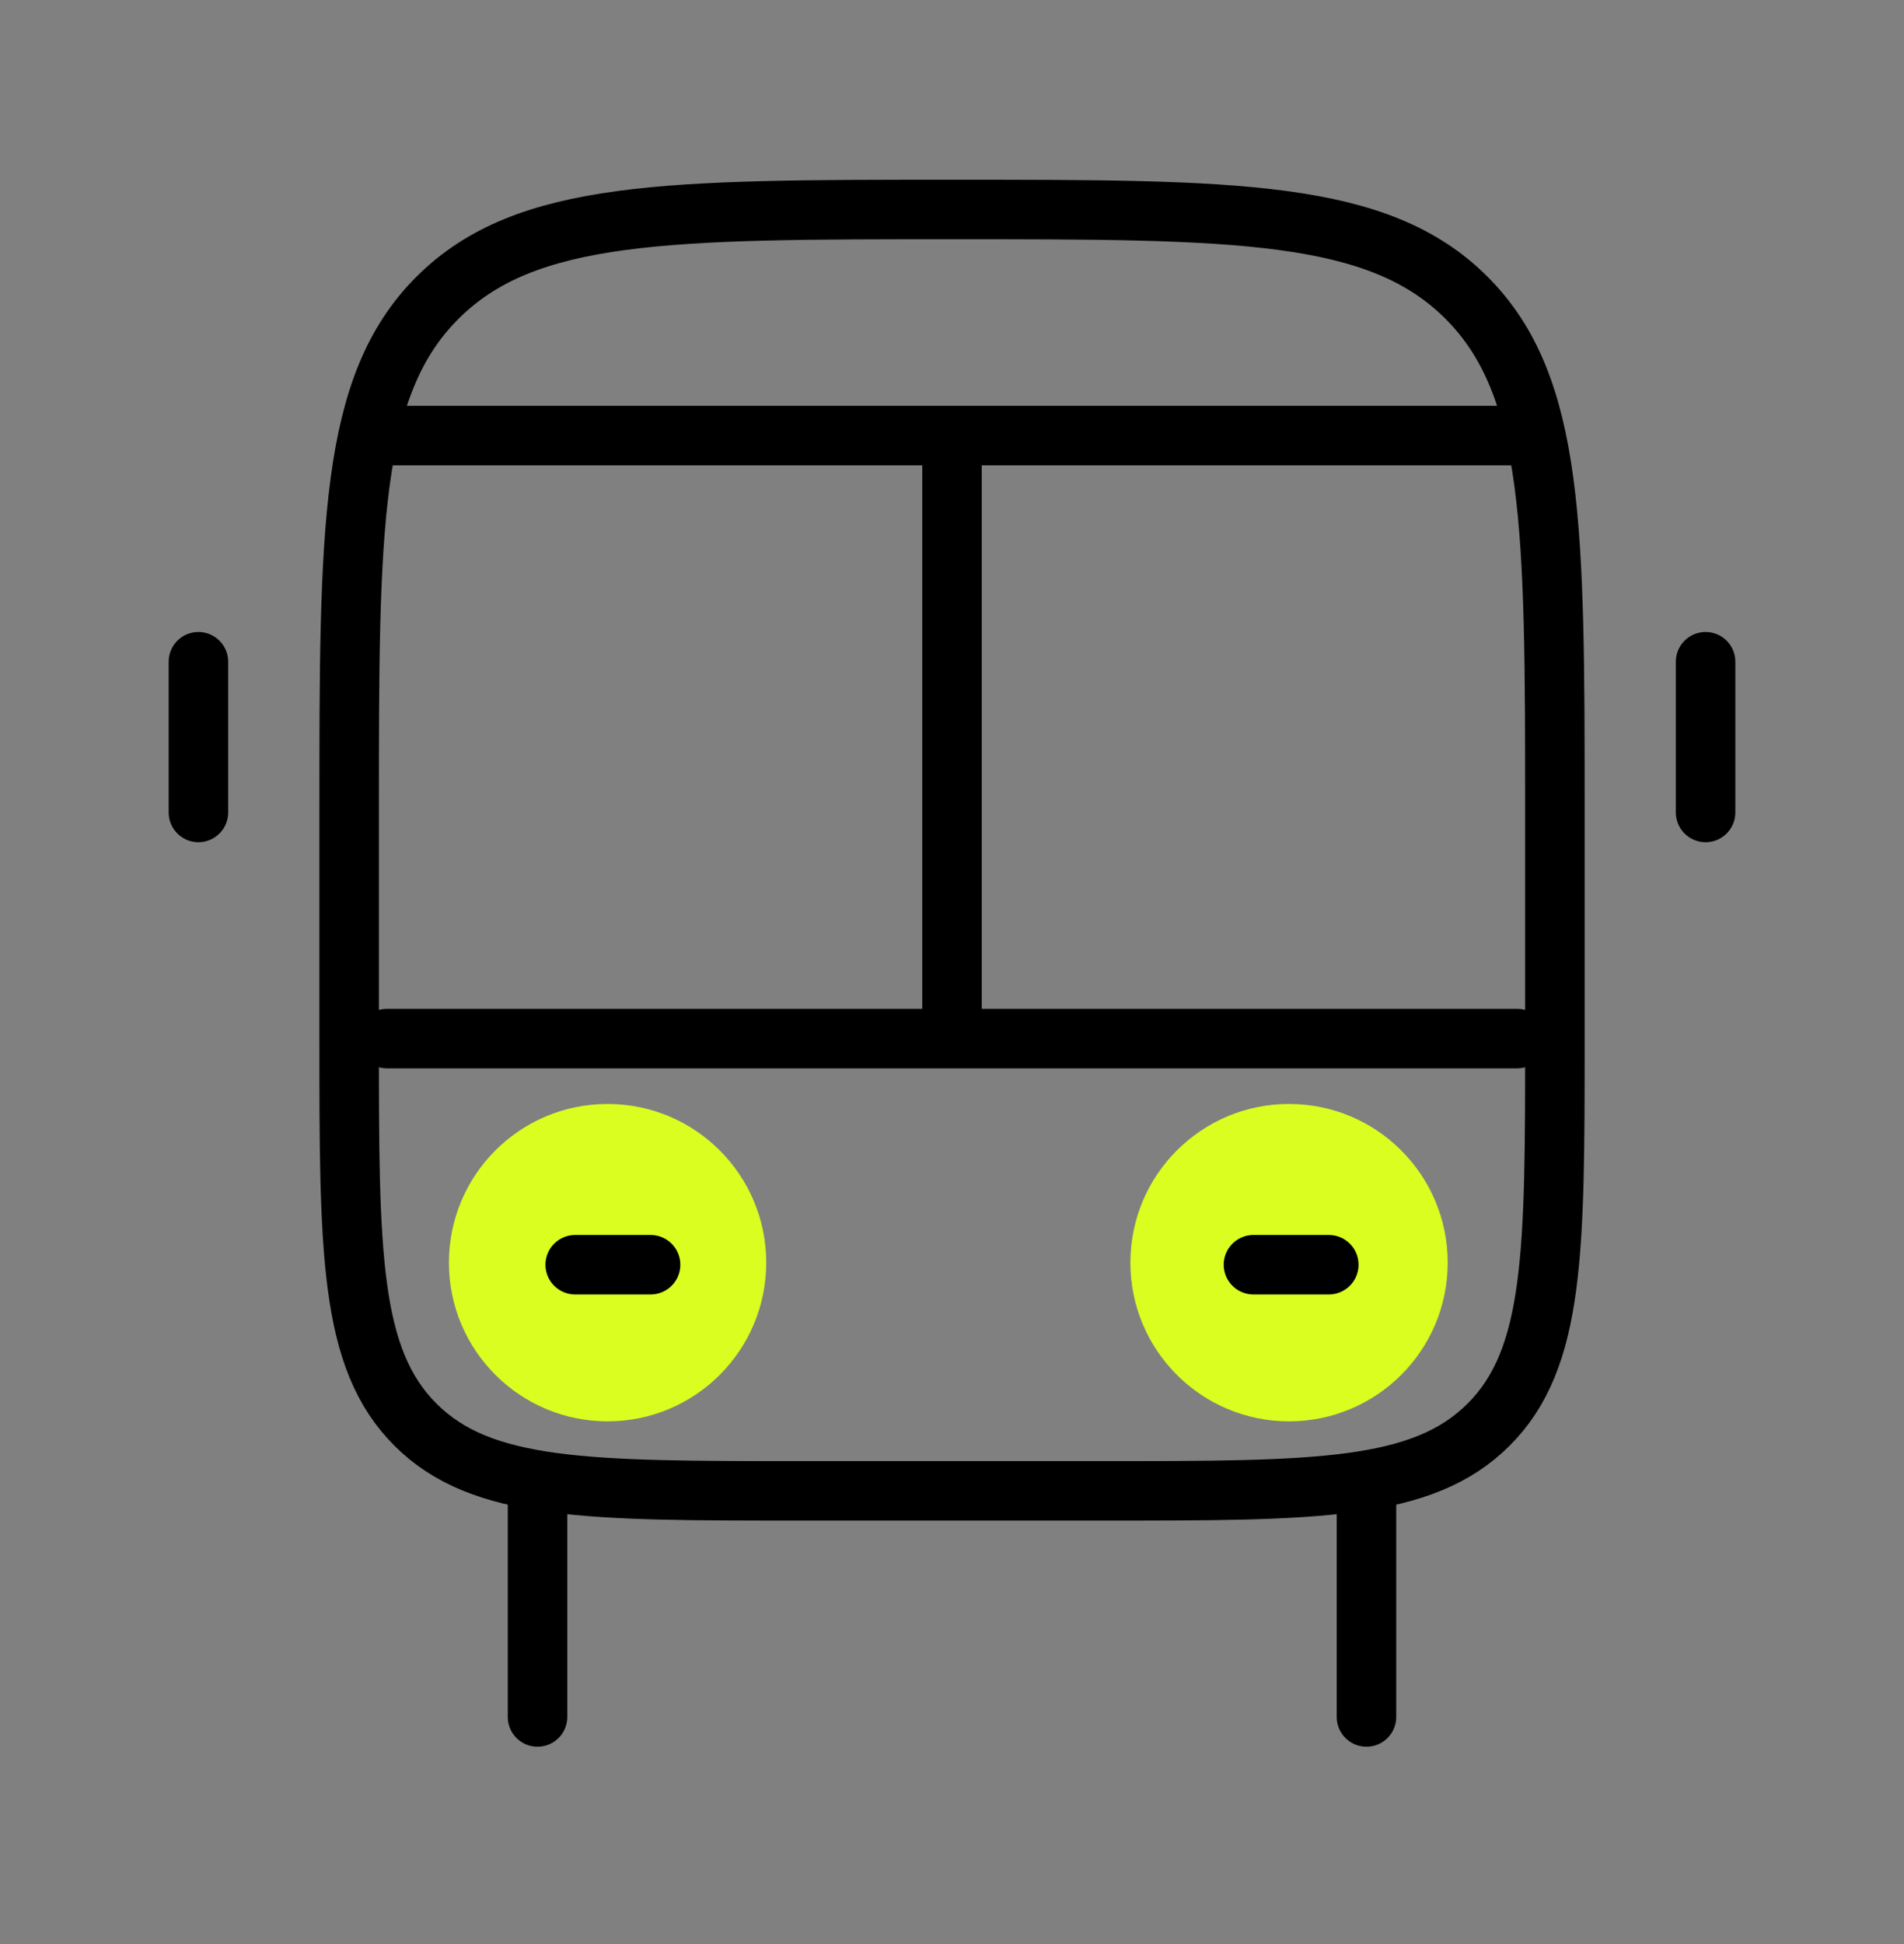
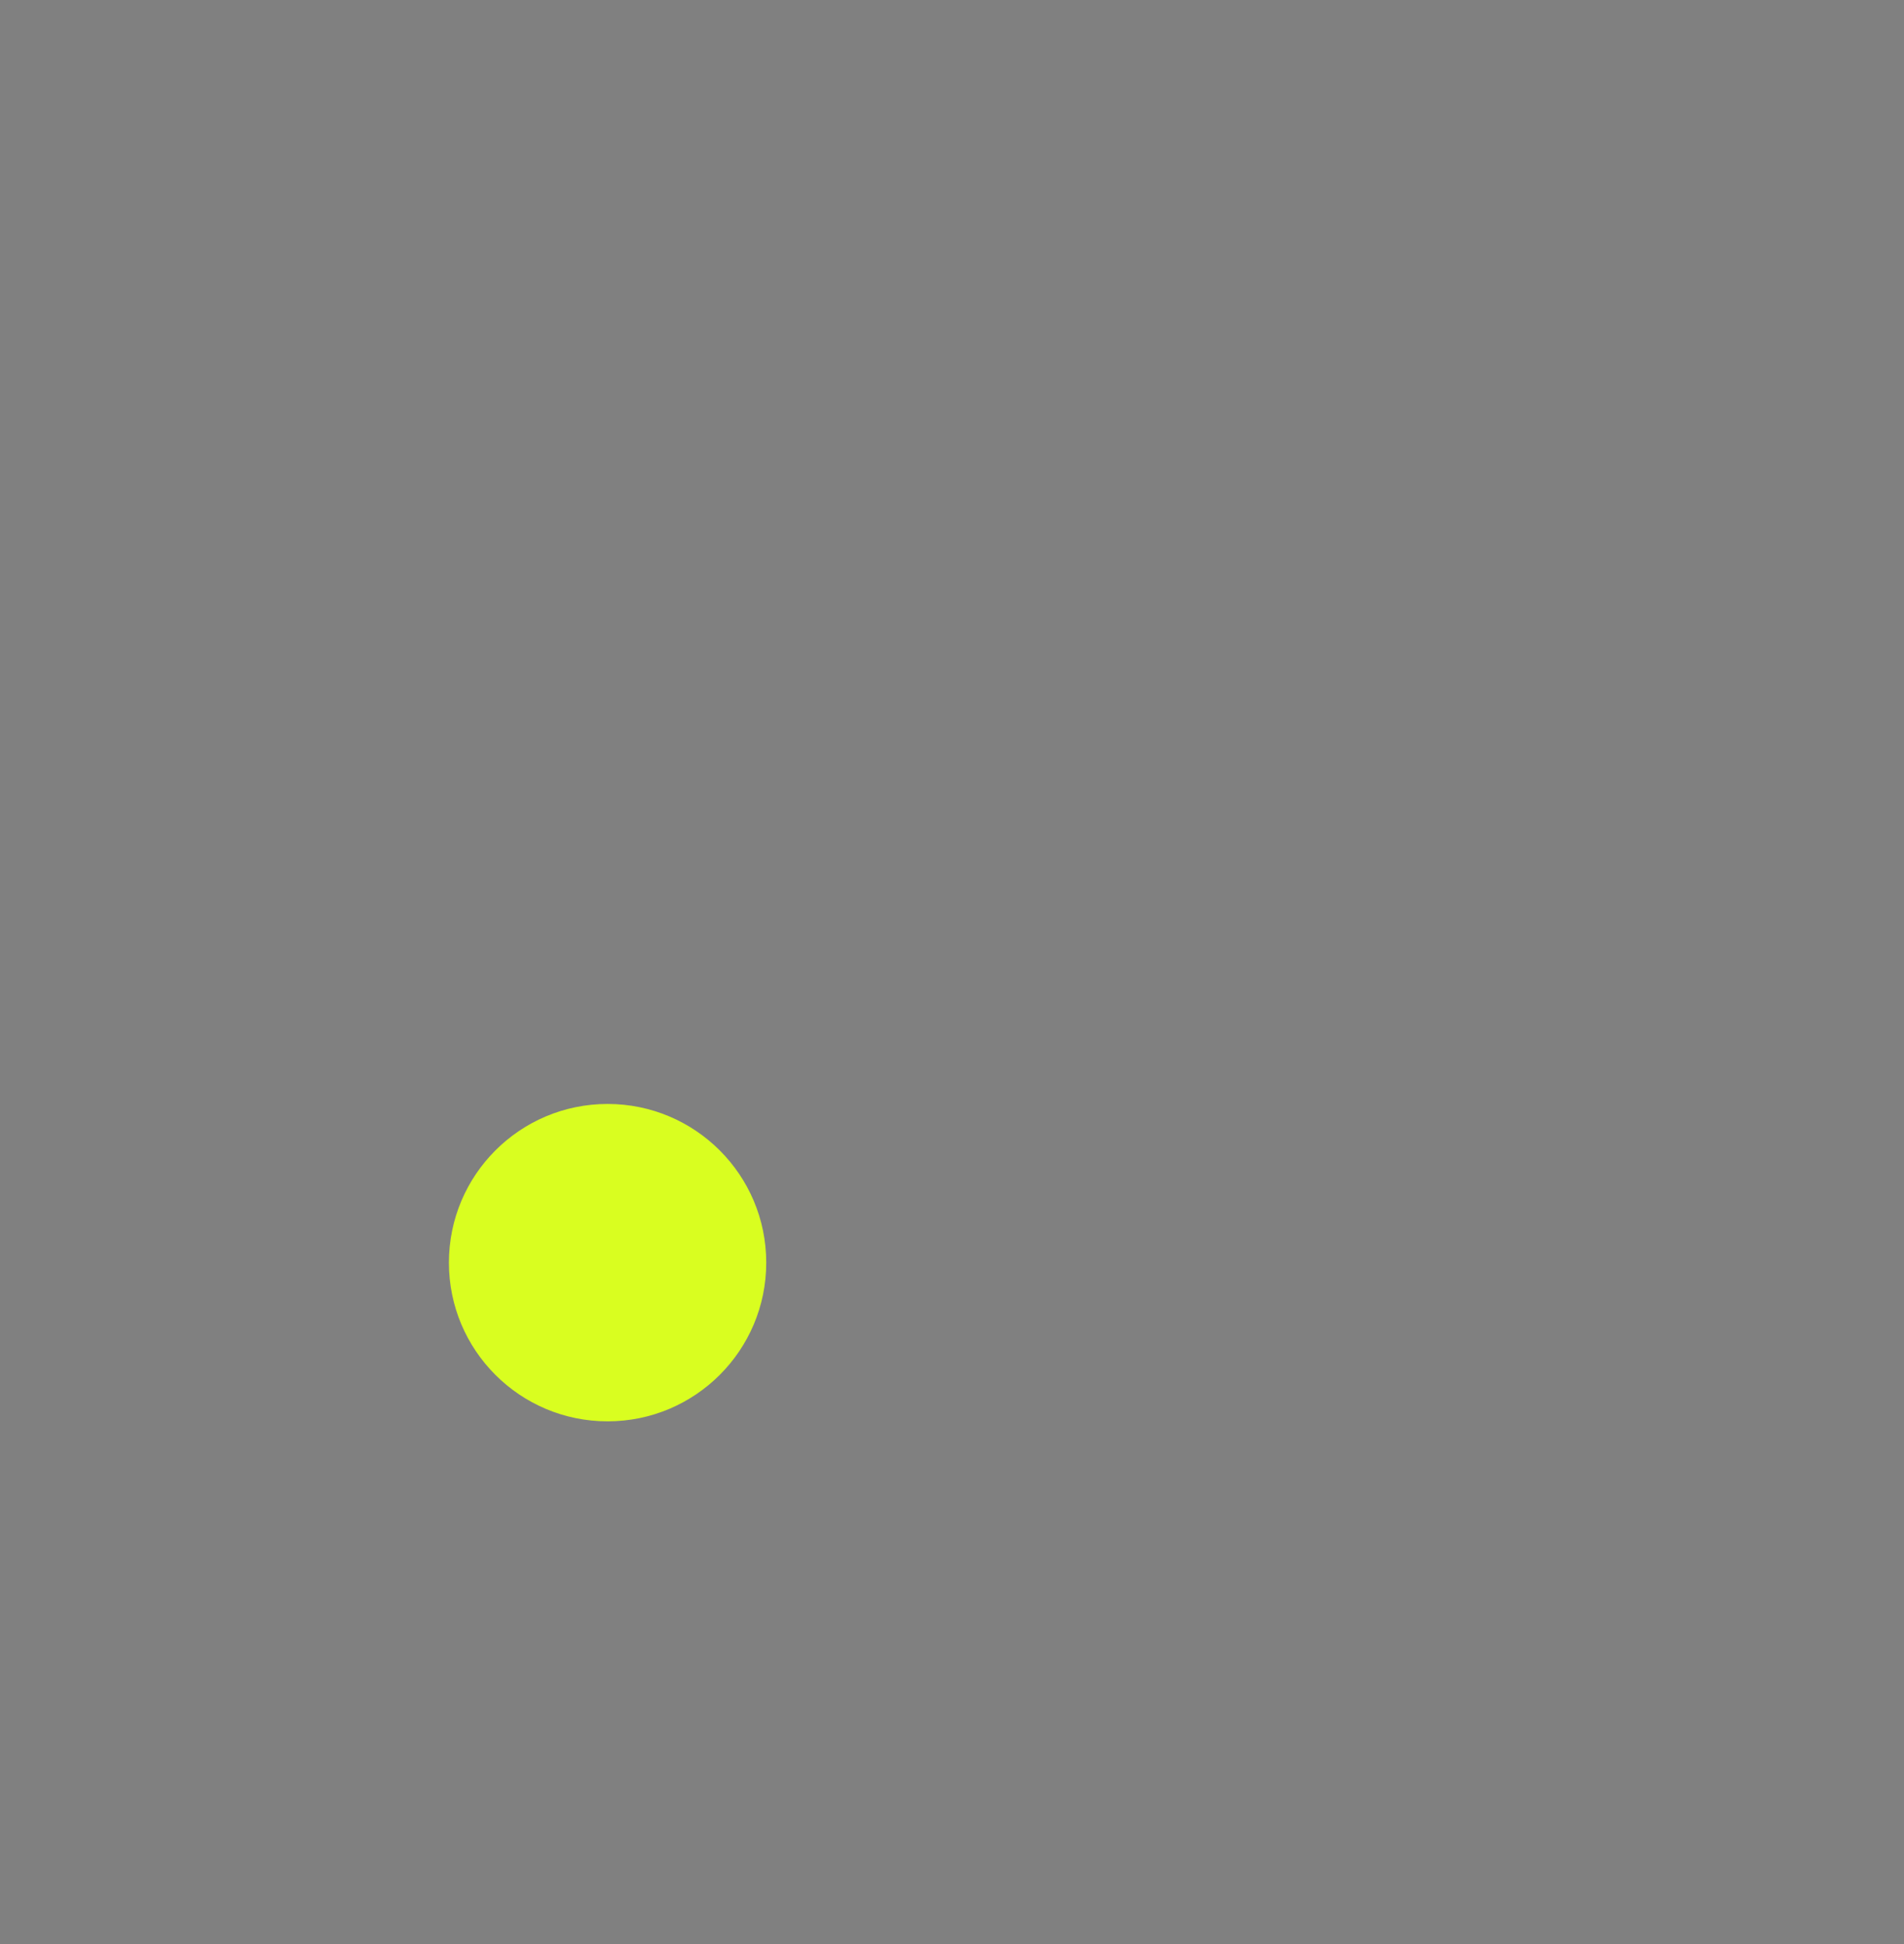
<svg xmlns="http://www.w3.org/2000/svg" width="48" height="49" viewBox="0 0 48 49" fill="none">
  <rect x="0" y="0" width="48" height="49" fill="#808080" stroke="none" />
-   <circle cx="32.497" cy="31.825" r="4" fill="#D9FE20" />
  <circle cx="15.317" cy="31.825" r="4" fill="#D9FE20" />
-   <path d="M34.449 37.577V43.276M13.551 37.577V43.276M14.501 31.877H16.401M31.6 31.877H33.499M5.002 16.679V20.478M42.998 16.679V20.478M9.752 10.979H38.249M9.752 26.178H38.249M24 26.178V10.979M8.802 20.478C8.802 13.314 8.802 9.731 11.028 7.506C13.255 5.282 16.836 5.28 24 5.28C31.165 5.28 34.748 5.28 36.972 7.506C39.197 9.733 39.199 13.314 39.199 20.478V26.178C39.199 31.551 39.199 34.239 37.529 35.907C35.861 37.577 33.173 37.577 27.8 37.577H20.201C14.828 37.577 12.14 37.577 10.472 35.907C8.802 34.239 8.802 31.551 8.802 26.178V20.478Z" stroke="black" stroke-width="1.5" stroke-linecap="round" stroke-linejoin="round" />
</svg>